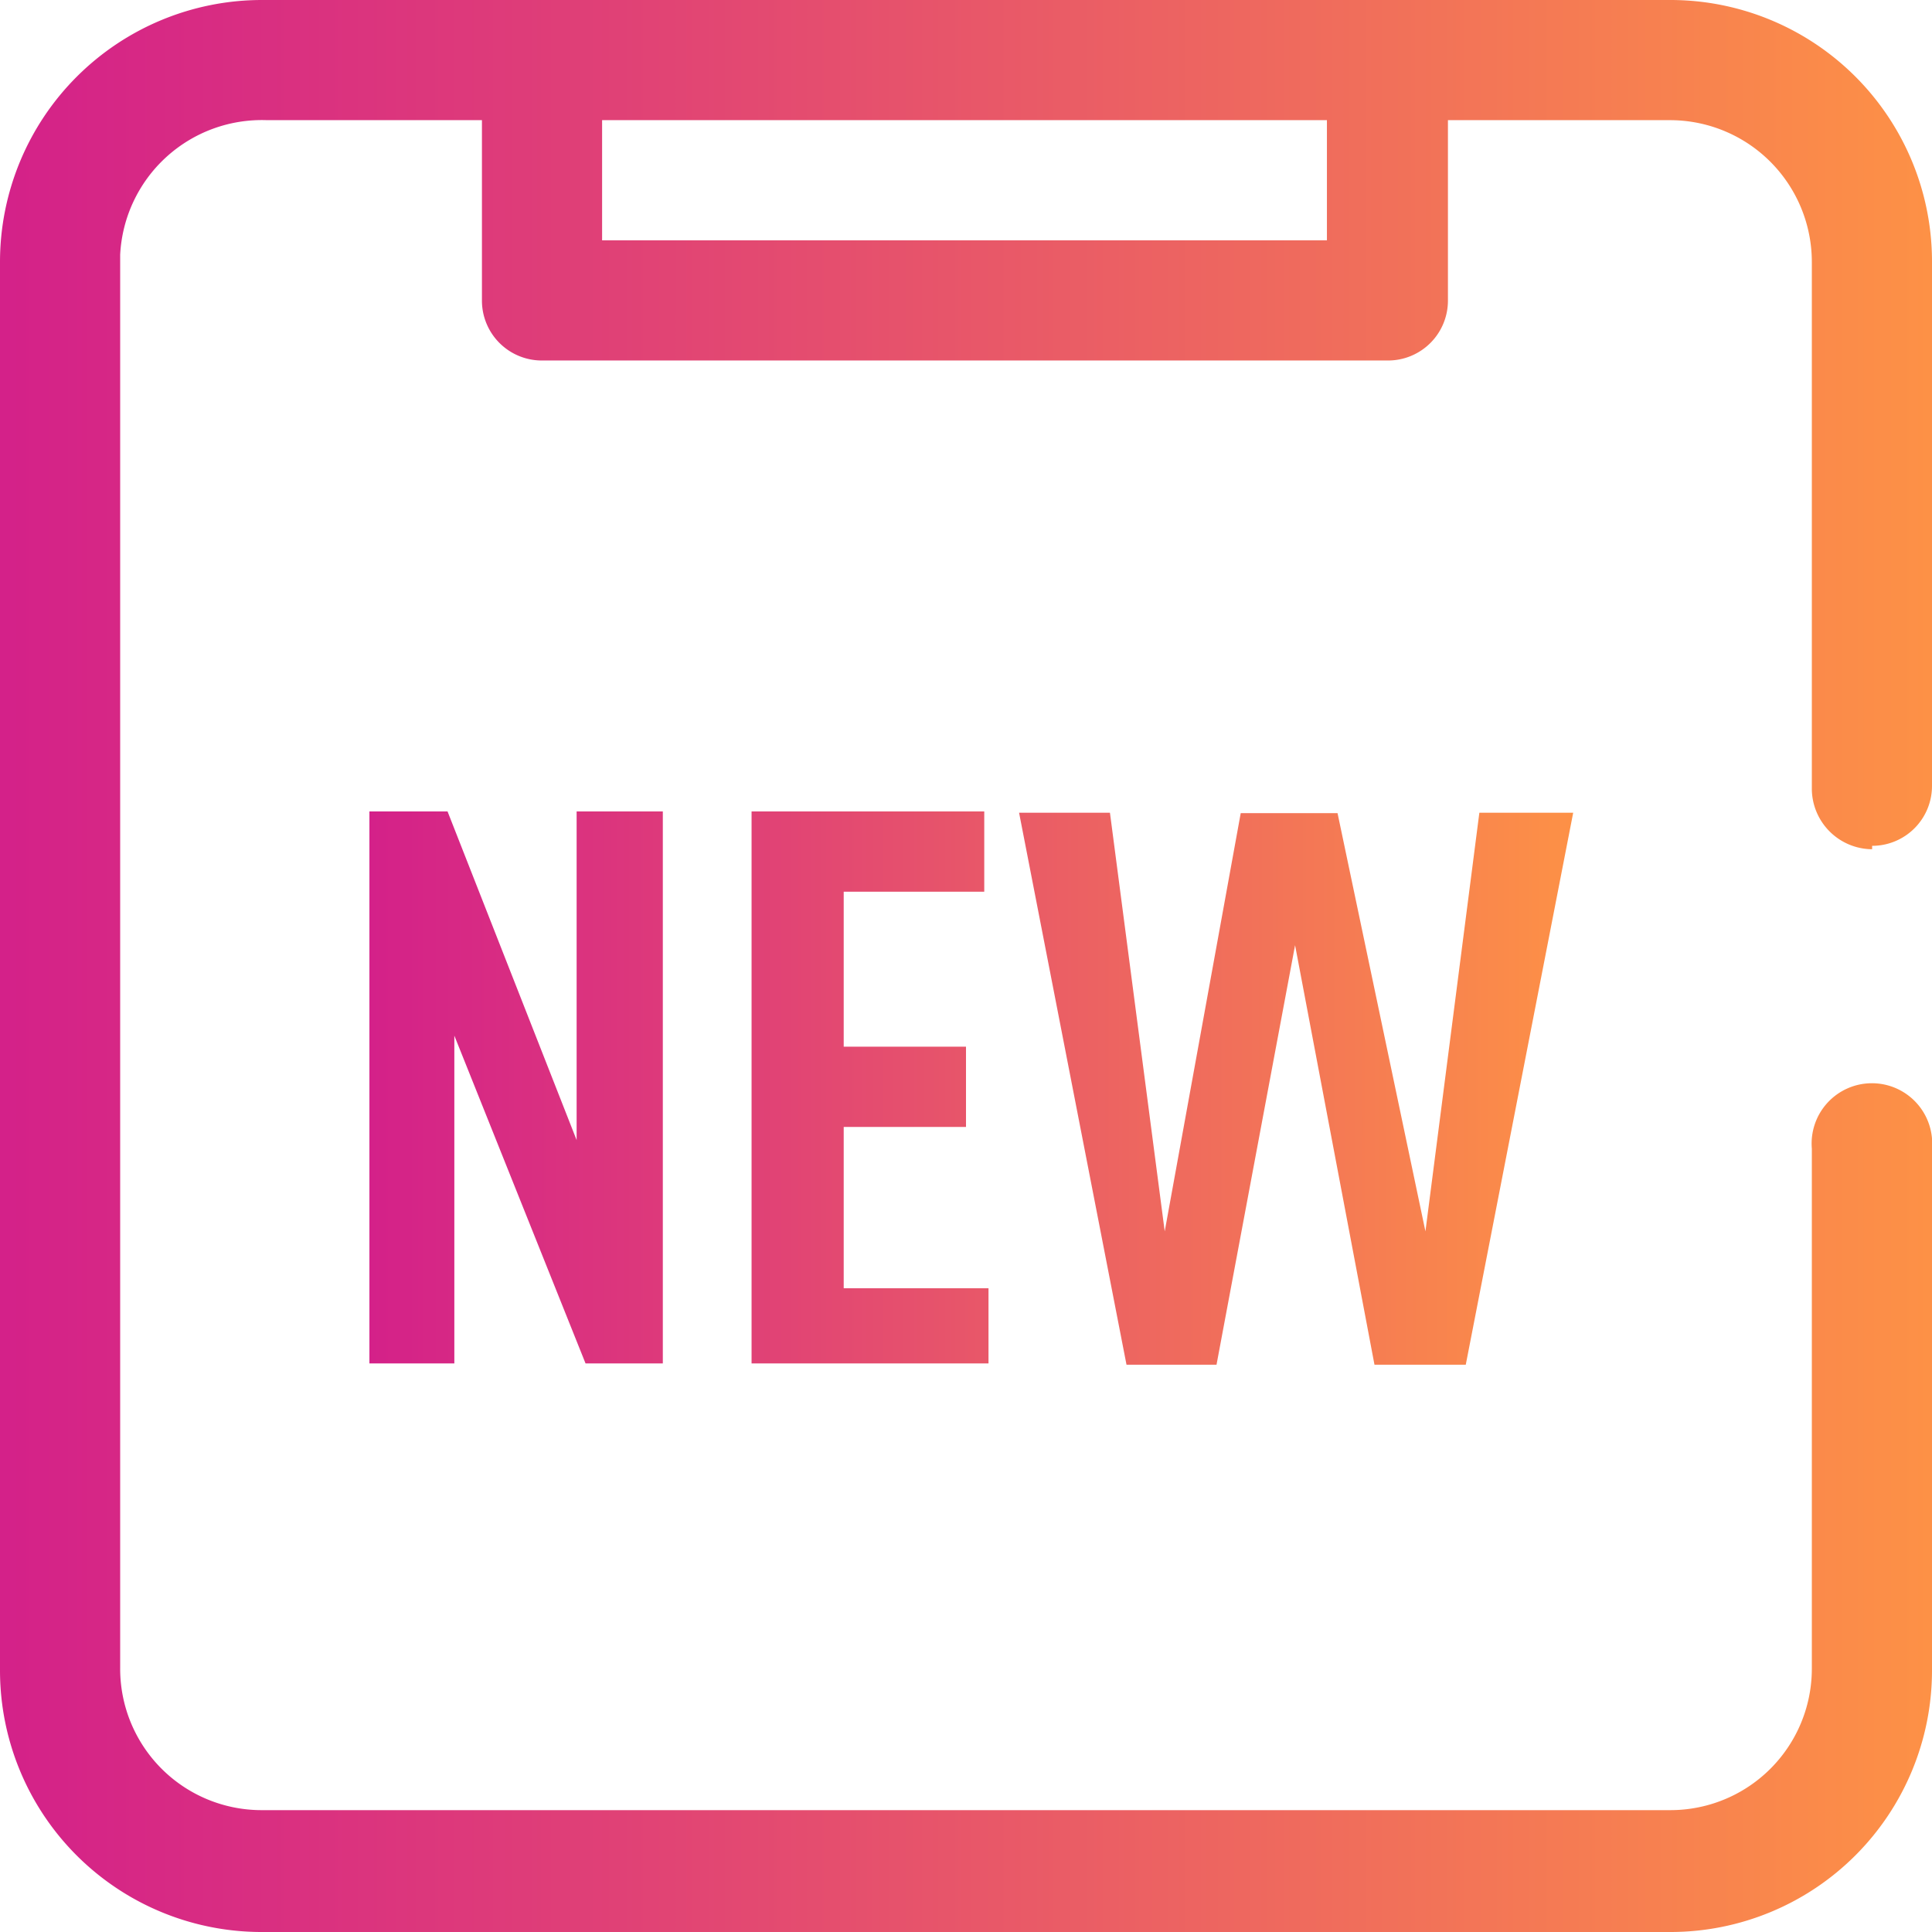
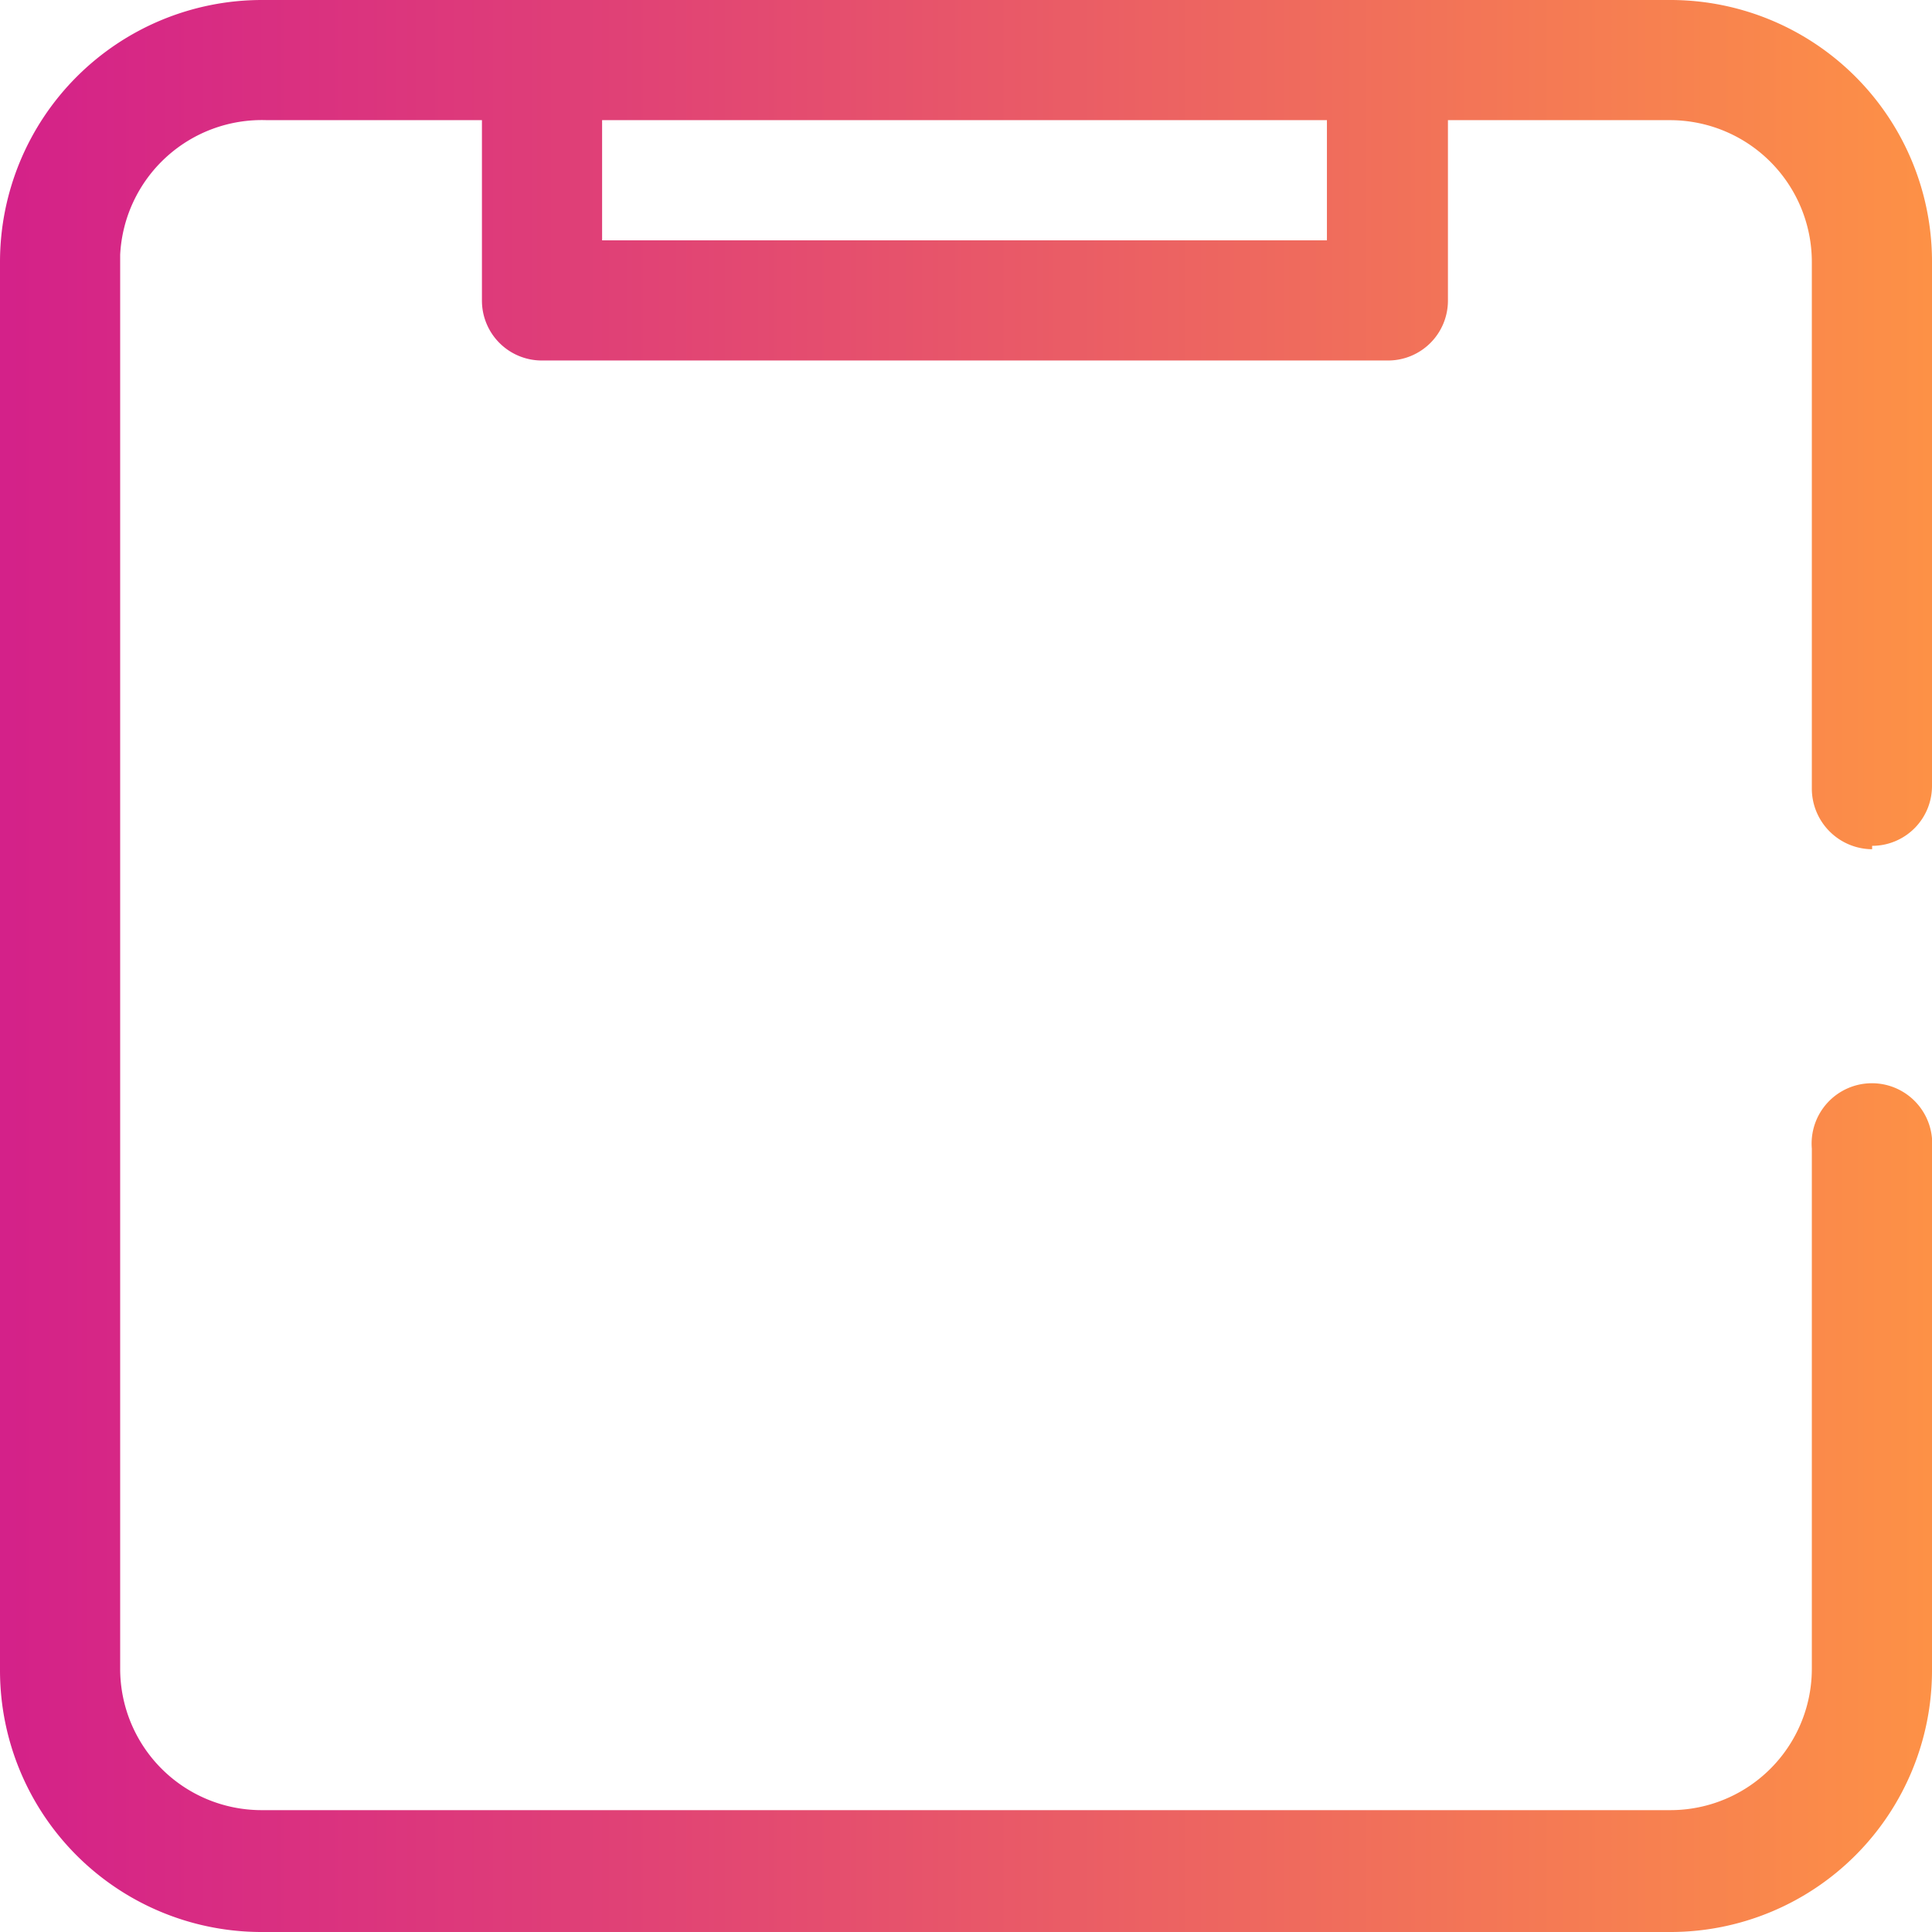
<svg xmlns="http://www.w3.org/2000/svg" xmlns:xlink="http://www.w3.org/1999/xlink" viewBox="0 0 45.5 45.5">
  <defs>
    <style>.cls-1{fill:url(#未命名的渐变_3);}.cls-2{fill:url(#未命名的渐变_3-2);}</style>
    <linearGradient id="未命名的渐变_3" y1="22.75" x2="45.5" y2="22.75" gradientUnits="userSpaceOnUse">
      <stop offset="0" stop-color="#d42189" />
      <stop offset="0.32" stop-color="#e04176" />
      <stop offset="1" stop-color="#fd9146" />
    </linearGradient>
    <linearGradient id="未命名的渐变_3-2" x1="8.7" y1="25.62" x2="37.09" y2="25.62" xlink:href="#未命名的渐变_3" />
  </defs>
  <title>资源 2com</title>
  <g id="图层_2" data-name="图层 2">
    <g id="图层_1-2" data-name="图层 1">
      <path class="cls-1" d="M44.09,20a1.43,1.43,0,0,1-1.42-1.42h0V6.17a3.34,3.34,0,0,0-3.33-3.34H34.1V7.08a1.41,1.41,0,0,1-1.41,1.41H12.77a1.41,1.41,0,0,1-1.42-1.41V2.83H6.29A3.34,3.34,0,0,0,2.83,6v33.3a3.33,3.33,0,0,0,3.31,3.33h33.2a3.33,3.33,0,0,0,3.33-3.33V27.05a1.42,1.42,0,1,1,2.83,0V39.34a6.16,6.16,0,0,1-6.16,6.16H6.17A6.16,6.16,0,0,1,0,39.34H0V6.17A6.17,6.17,0,0,1,6.17,0H39.34A6.16,6.16,0,0,1,45.5,6.17h0V18.5a1.41,1.41,0,0,1-1.41,1.42h0ZM14.18,5.66H31.25V2.83H14.18Z" />
-       <path class="cls-2" d="M10.54,19.11H8.7v13h2V24.39l3.09,7.72h1.82v-13H13.58v7.74ZM23.18,21V19.11H17.7v13h5.58V30.34H19.87v-3.8h2.88V24.65H19.87V21Zm8.32-1.85H29.22L27.43,29l-1.29-9.86H24l2.53,13h2.12l1.85-9.88,1.87,9.88h2.15l2.53-13H34.84L33.57,29Z" />
    </g>
  </g>
</svg>